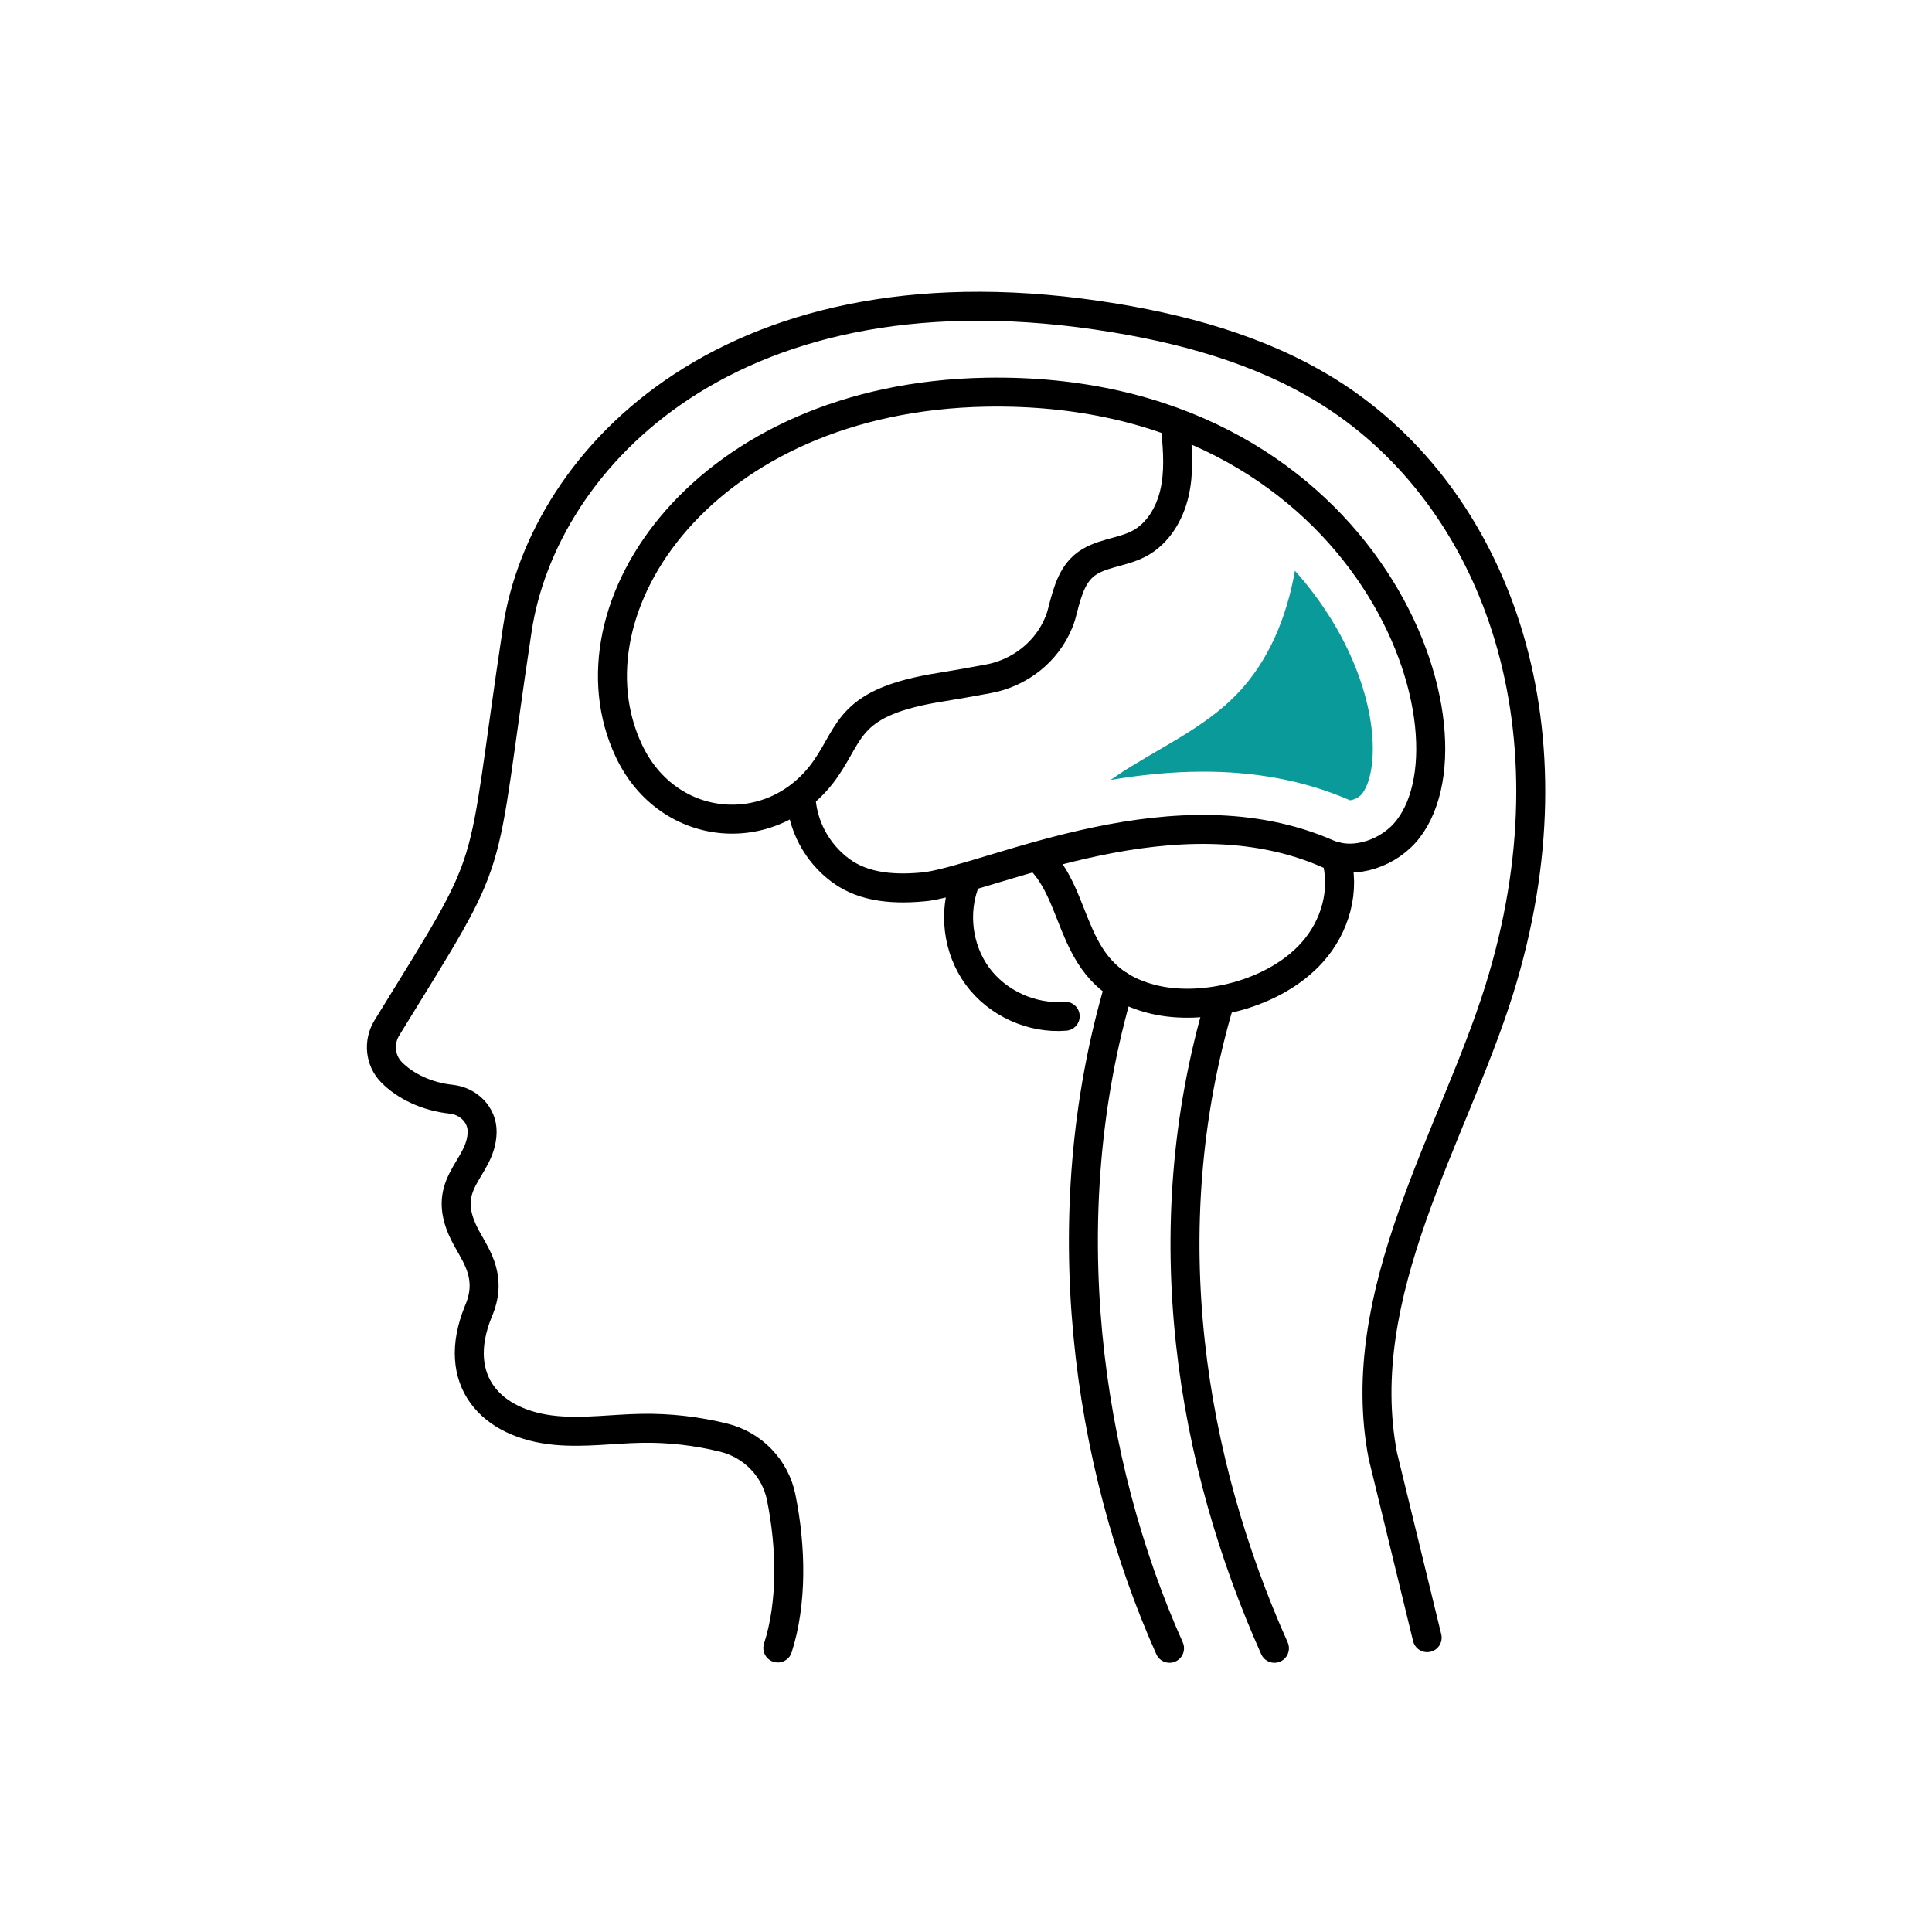
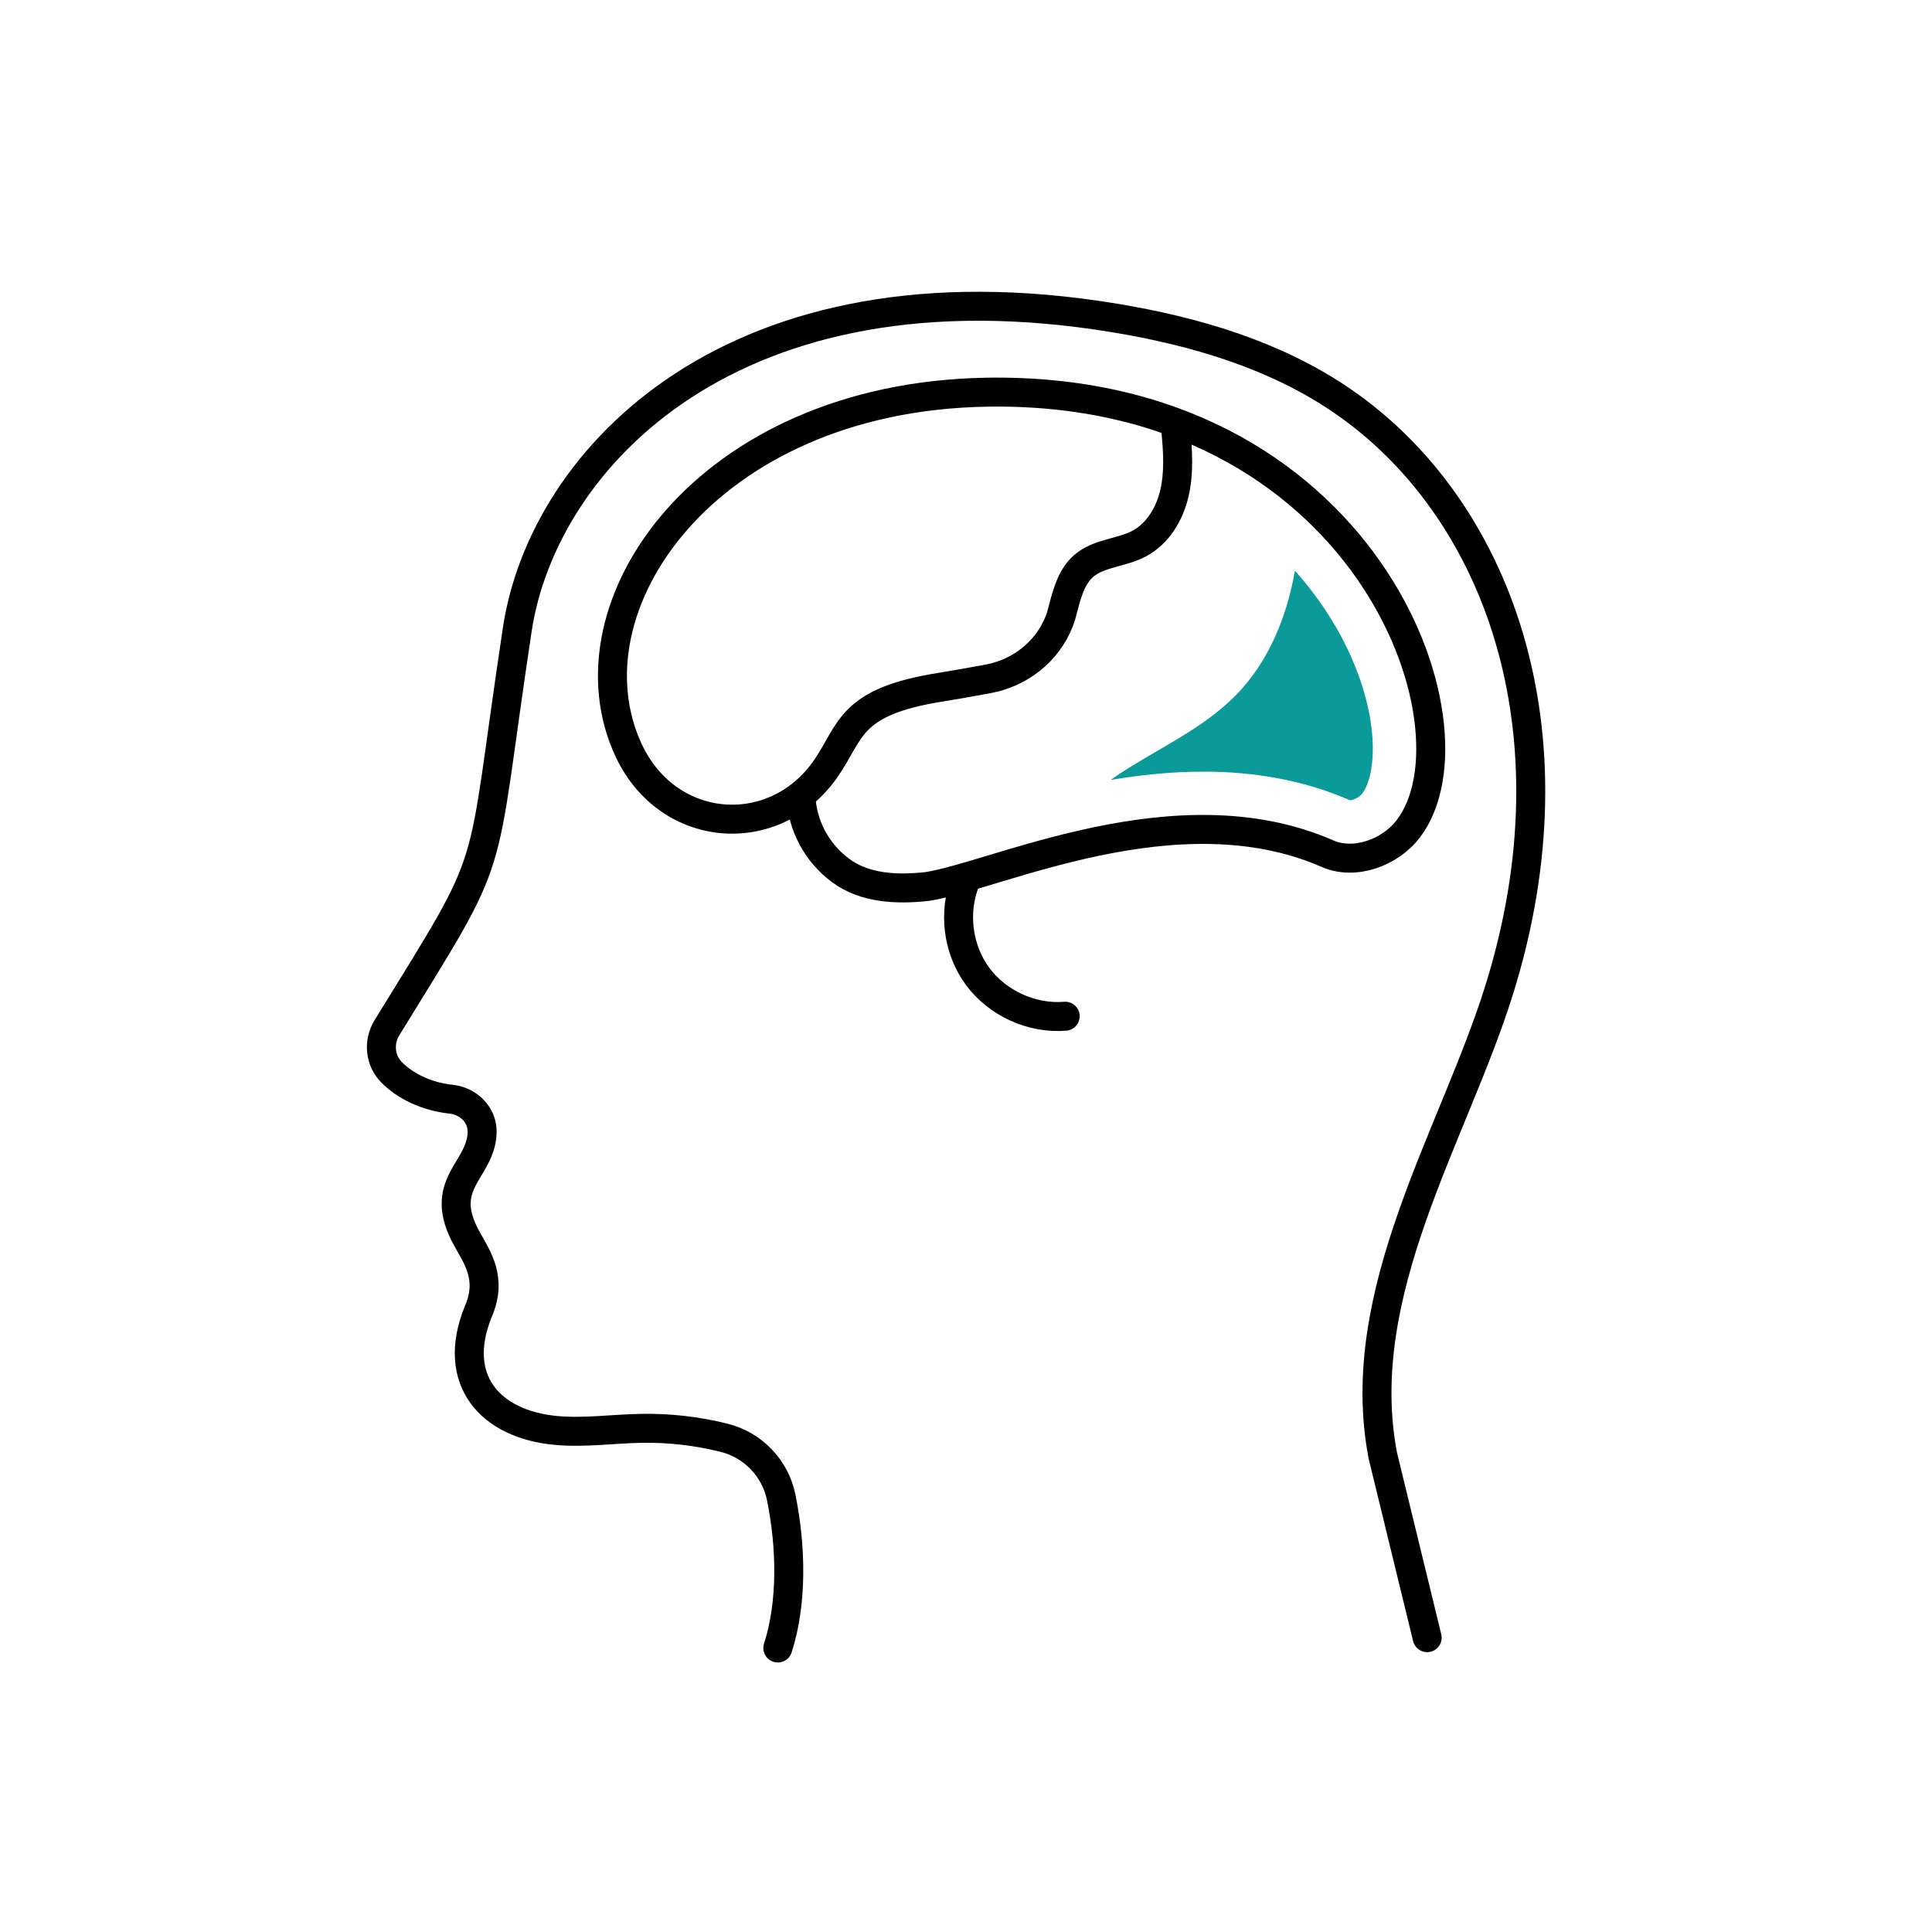
<svg xmlns="http://www.w3.org/2000/svg" id="a" data-name="Layer 1" viewBox="0 0 200 200">
  <defs>
    <style>
      .b {
        fill: #0a9a9a;
        stroke-width: 0px;
      }

      .c {
        fill: none;
        stroke: #000;
        stroke-linecap: round;
        stroke-linejoin: round;
        stroke-width: 3px;
      }
    </style>
  </defs>
  <path class="c" d="M80.52,170.6c1.5-4.65,1.4-10.42.35-15.59-.61-3.03-2.94-5.44-5.94-6.18-2.78-.69-5.64-1.02-8.51-.97-2.96.05-5.91.49-8.86.22-6.77-.62-10.93-5.18-8.06-12.28,1.5-3.42-.08-5.6-1.16-7.55-3.21-5.75,1.5-7.05,1.57-11.06.03-1.79-1.42-3.21-3.2-3.4-2.58-.27-4.79-1.38-6.18-2.79-1.2-1.22-1.38-3.12-.49-4.58,11.82-19.23,9.42-14.17,13.51-41.27,2.68-17.72,22.39-38.76,61.86-32.23,8.28,1.37,16.54,3.8,23.47,8.53,16.08,10.98,24.72,34.12,16.31,61.04-4.73,15.12-15.27,31.35-12.04,48.2l4.59,18.84" />
-   <path class="c" d="M138.28,88.66c1.04,3.46-.04,7.26-2.46,9.95-3.95,4.39-11.29,6.06-16.32,4.87-9.14-2.16-7.49-10.61-12.15-14.82" />
  <path class="c" d="M99.96,91.16c-1.31,3.22-.83,7.1,1.23,9.9,2.06,2.8,5.62,4.42,9.08,4.14" />
  <path class="c" d="M82.91,82.32c.09,3.08,1.64,5.97,4.12,7.8,2.48,1.83,5.74,2,8.95,1.65,7.23-1.12,25.89-10.21,41.44-3.4,2.78,1.22,6.46-.07,8.37-2.58,8.09-10.61-4.62-45.88-43.71-45.19-29.13.52-43.94,22.33-36.98,37.12,4.1,8.7,15.1,9.46,20.38,1.85,2.7-3.89,2.35-6.92,11.88-8.43,1.31-.21,3.18-.54,4.91-.86,3.29-.6,6.1-2.79,7.35-5.89.1-.25.18-.48.24-.68.5-1.84.89-3.87,2.32-5.12,1.57-1.36,3.9-1.34,5.73-2.31,1.94-1.02,3.16-3.07,3.66-5.2.5-2.13.36-4.35.15-6.53" />
-   <path class="c" d="M121.07,170.63c-8.56-19.14-12.27-44.67-5.18-68.62" />
-   <path class="c" d="M131.93,170.63c-8.56-19.14-12.76-42.97-5.66-66.92" />
  <path class="b" d="M115.82,80.16c-.29.19-.57.38-.85.58,3.06-.52,6.29-.86,9.59-.86,5.03,0,10.21.79,15.18,2.96h0c.29,0,.95-.25,1.27-.68,1.52-1.99,1.94-8.17-1.86-15.68-.97-1.91-2.59-4.6-5.1-7.4-.83,4.74-2.69,9.35-6.02,12.79-3.43,3.55-8.1,5.57-12.22,8.29Z" />
</svg>